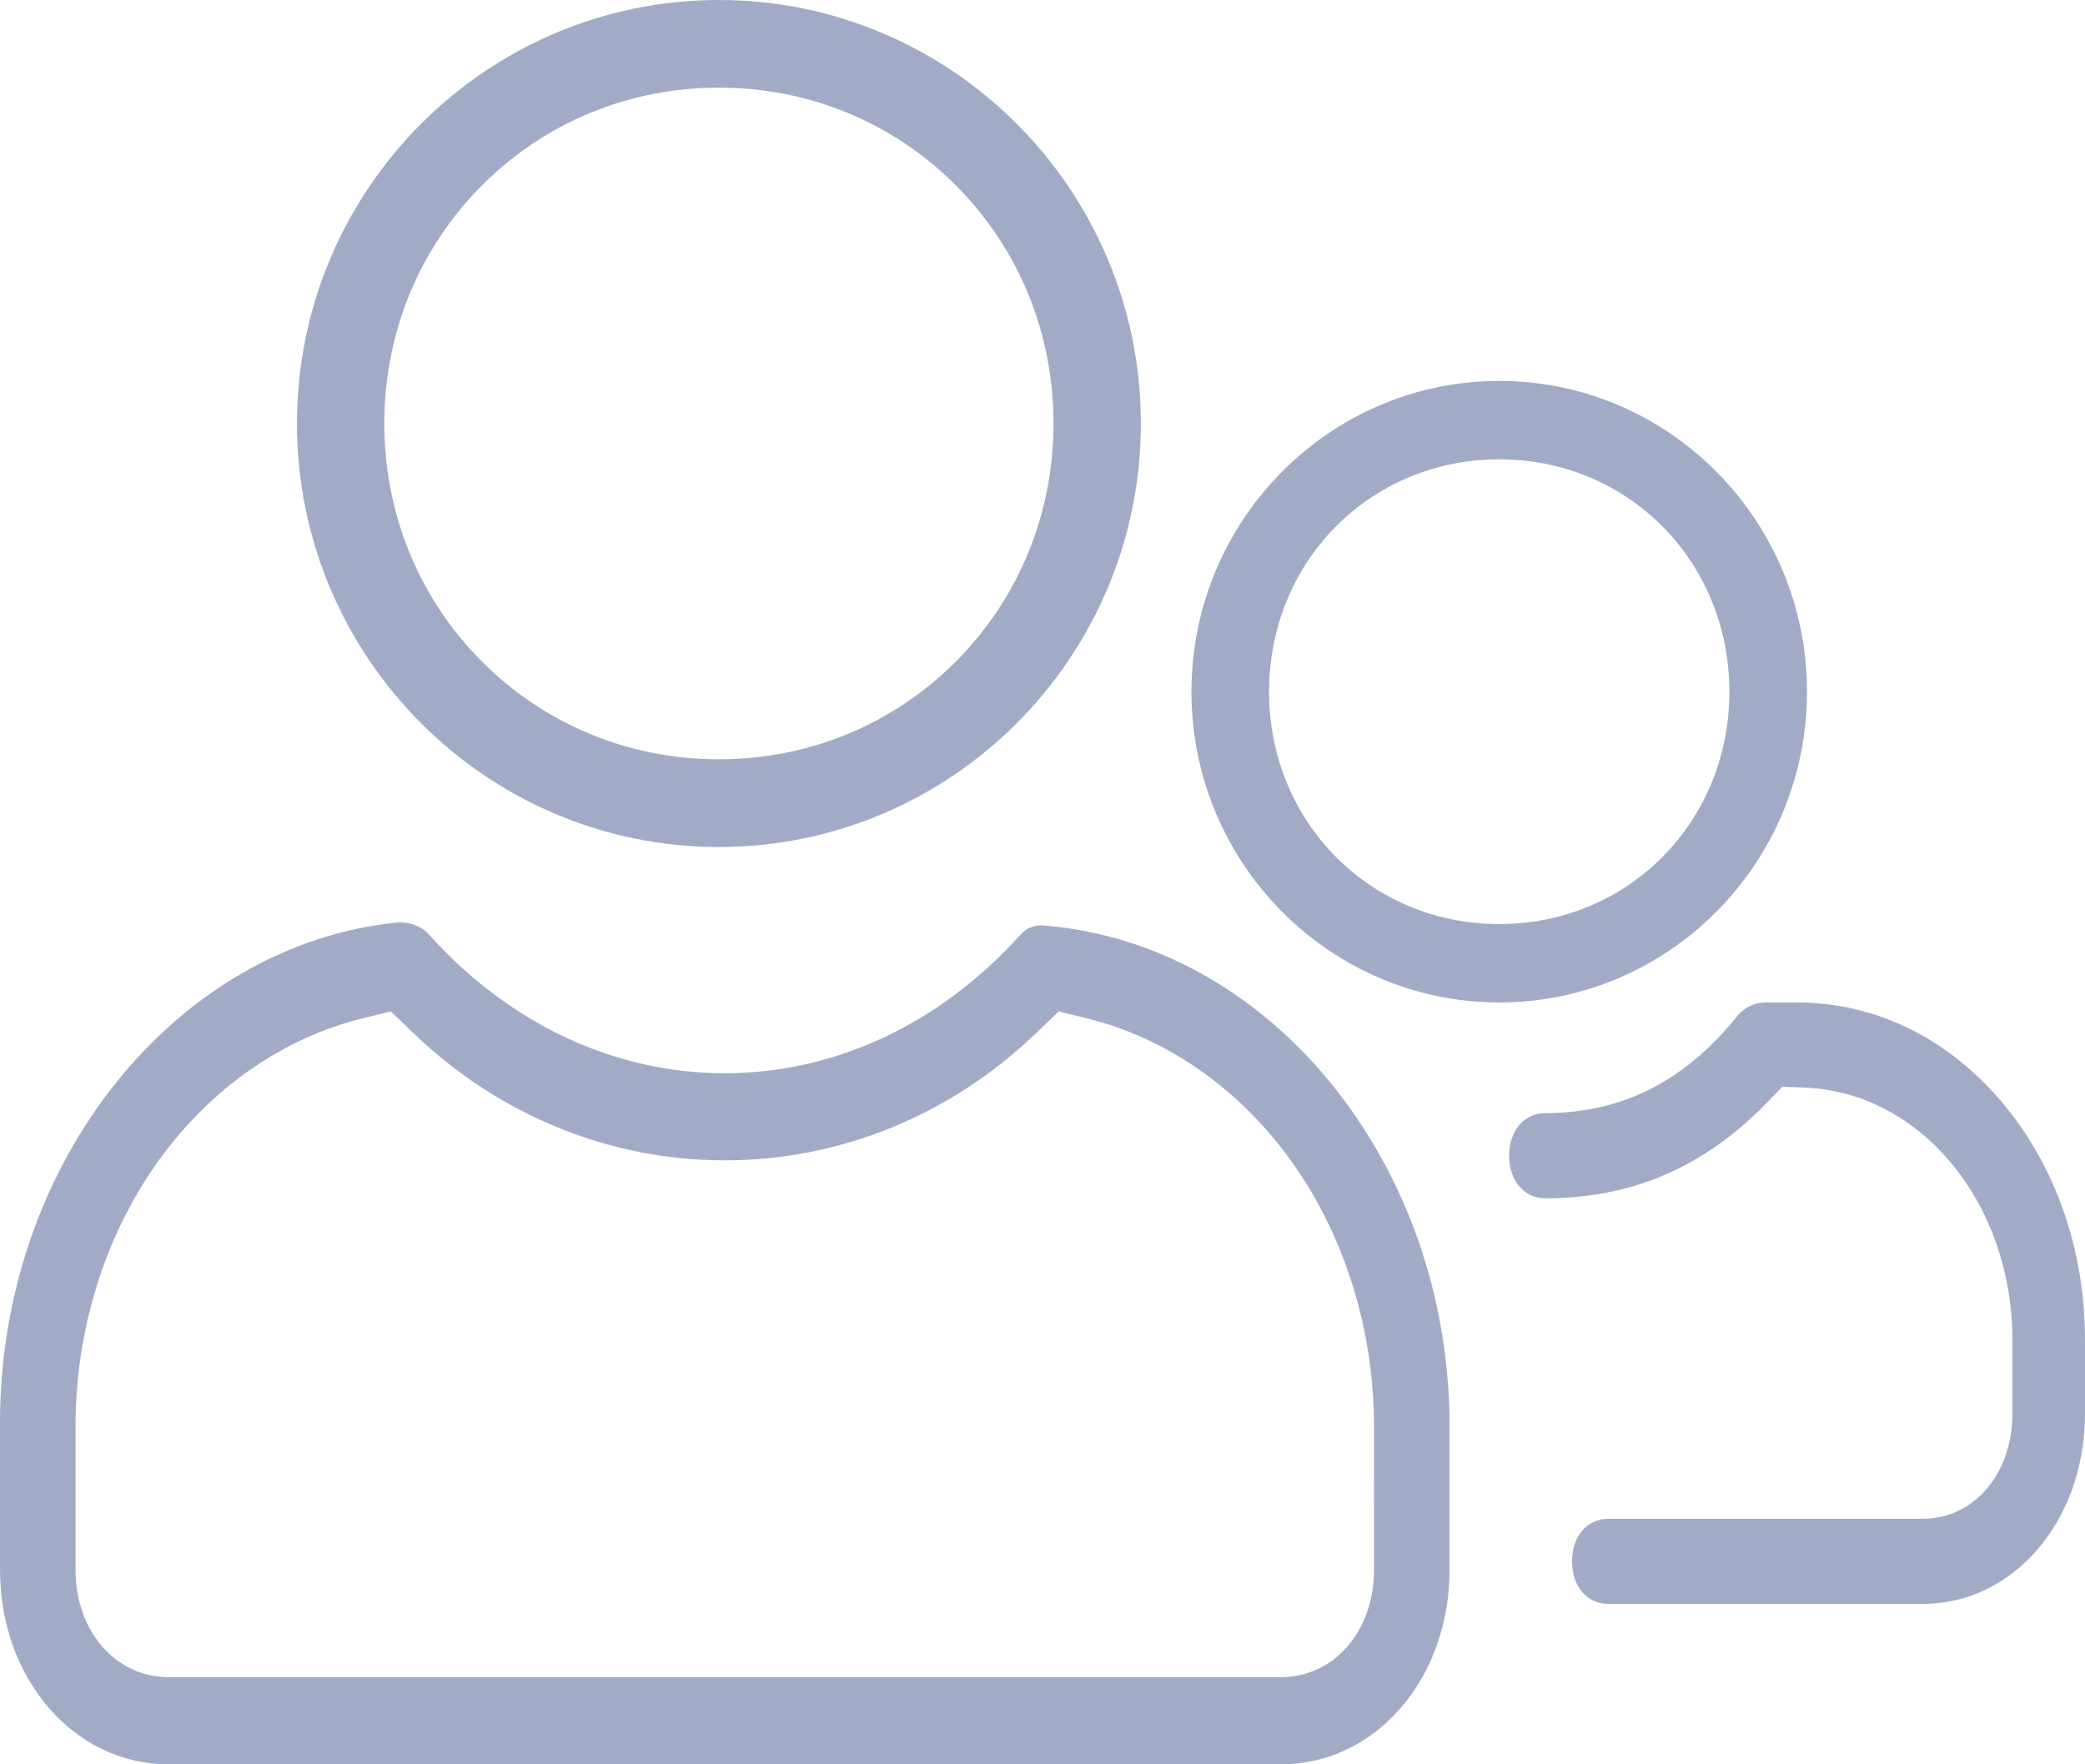
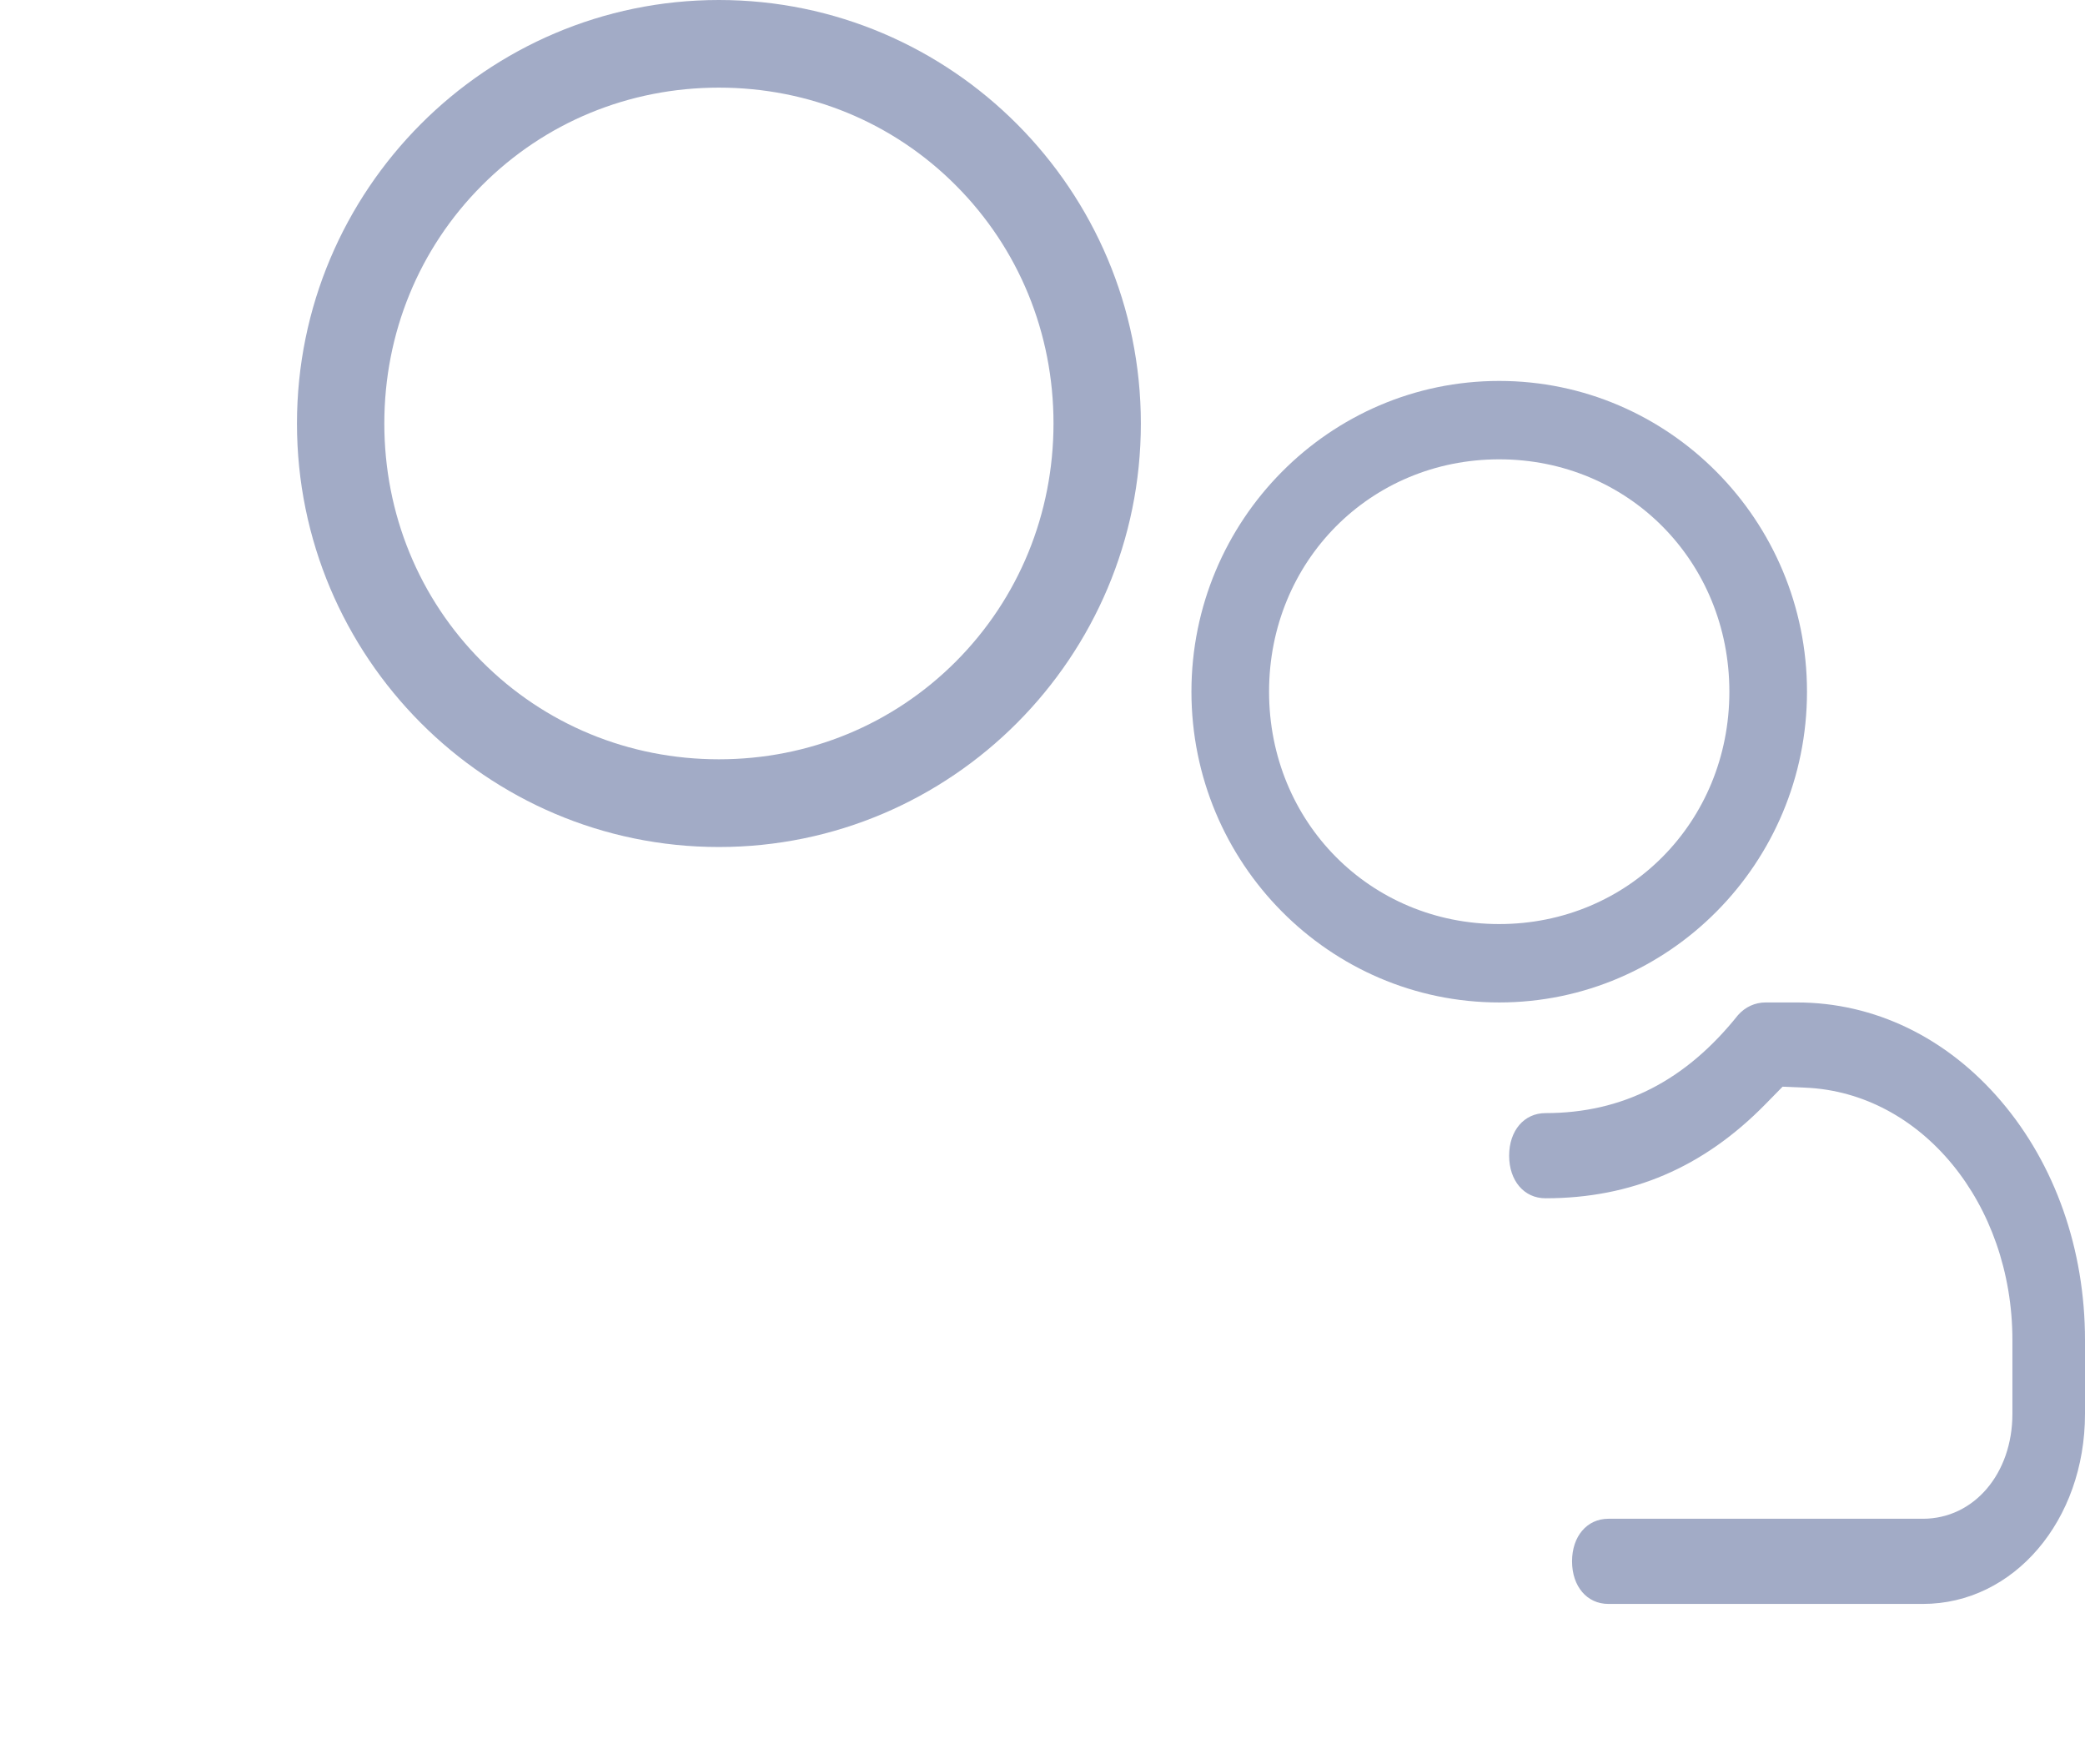
<svg xmlns="http://www.w3.org/2000/svg" width="104" height="88" viewBox="0 0 104 88" fill="none">
  <g clip-path="url(#clip0_4_504)">
    <path d="M35.858 0C24.254 0 14.813 9.476 14.813 21.124C14.813 32.772 24.254 42.247 35.859 42.247C47.465 42.247 56.906 32.772 56.906 21.124C56.906 9.476 47.463 0 35.858 0ZM47.684 32.99C44.547 36.137 40.349 37.872 35.859 37.872C31.37 37.872 27.17 36.139 24.034 32.99C20.897 29.843 19.17 25.628 19.17 21.122C19.17 16.616 20.897 12.402 24.034 9.253C27.172 6.104 31.37 4.371 35.859 4.371C40.349 4.371 44.549 6.104 47.684 9.253C50.822 12.402 52.549 16.616 52.549 21.122C52.547 25.626 50.82 29.841 47.684 32.99Z" fill="#A2ABC6" />
-     <path d="M50.8 46.729C46.806 51.117 41.606 53.53 36.152 53.53C30.698 53.53 25.498 51.117 21.509 46.736L21.461 46.681C21.081 46.24 20.584 46.02 19.935 46C8.754 47.057 0 58.008 0 70.951V78.294C0 83.738 3.694 88 8.411 88H63.892C68.609 88 72.305 83.738 72.305 78.296V71.142C72.305 58.142 63.491 47.176 52.24 46.178L52.15 46.169C51.617 46.102 51.206 46.264 50.847 46.679L50.8 46.729ZM52.81 50.446L54.243 50.8C58.244 51.789 61.877 54.346 64.468 57.997C67.091 61.693 68.536 66.361 68.536 71.142L68.538 78.296C68.538 81.35 66.543 83.652 63.895 83.652H8.409C5.762 83.652 3.767 81.35 3.767 78.296V71.142C3.767 66.361 5.211 61.693 7.835 57.997C10.426 54.346 14.057 51.789 18.06 50.8L19.494 50.446L20.619 51.527C24.879 55.622 30.394 57.876 36.153 57.876C41.912 57.876 47.427 55.622 51.685 51.527L52.81 50.446Z" fill="#A2ABC6" />
    <path d="M74.781 19C66.315 19 59.429 25.953 59.429 34.5C59.429 43.047 66.315 50 74.781 50C83.247 50 90.133 43.047 90.133 34.5C90.133 25.953 83.245 19 74.781 19ZM74.781 46.09C68.344 46.09 63.301 40.999 63.301 34.5C63.301 28.001 68.344 22.91 74.781 22.91C81.218 22.91 86.261 28.001 86.261 34.5C86.261 40.999 81.218 46.09 74.781 46.09Z" fill="#A2ABC6" />
    <path d="M80.225 80H95.914C100.448 80 104 75.836 104 70.519V66.84C104 62.319 102.512 58.085 99.808 54.915C97.106 51.746 93.493 50 89.637 50H88.069C87.542 50 87.054 50.223 86.693 50.63C84.065 53.921 80.923 55.519 77.088 55.519C76.022 55.519 75.276 56.393 75.276 57.643C75.276 58.893 76.022 59.767 77.088 59.767C81.374 59.767 84.96 58.235 88.052 55.082L88.916 54.201L90.059 54.25C95.845 54.5 100.379 60.031 100.379 66.84V70.519C100.379 73.503 98.46 75.752 95.915 75.752H80.225C79.159 75.752 78.414 76.626 78.414 77.876C78.414 79.126 79.159 80 80.225 80Z" fill="#A2ABC6" />
  </g>
  <defs>
    <clipPath id="clip0_4_504">
      <rect width="104" height="88" fill="white" />
    </clipPath>
  </defs>
</svg>